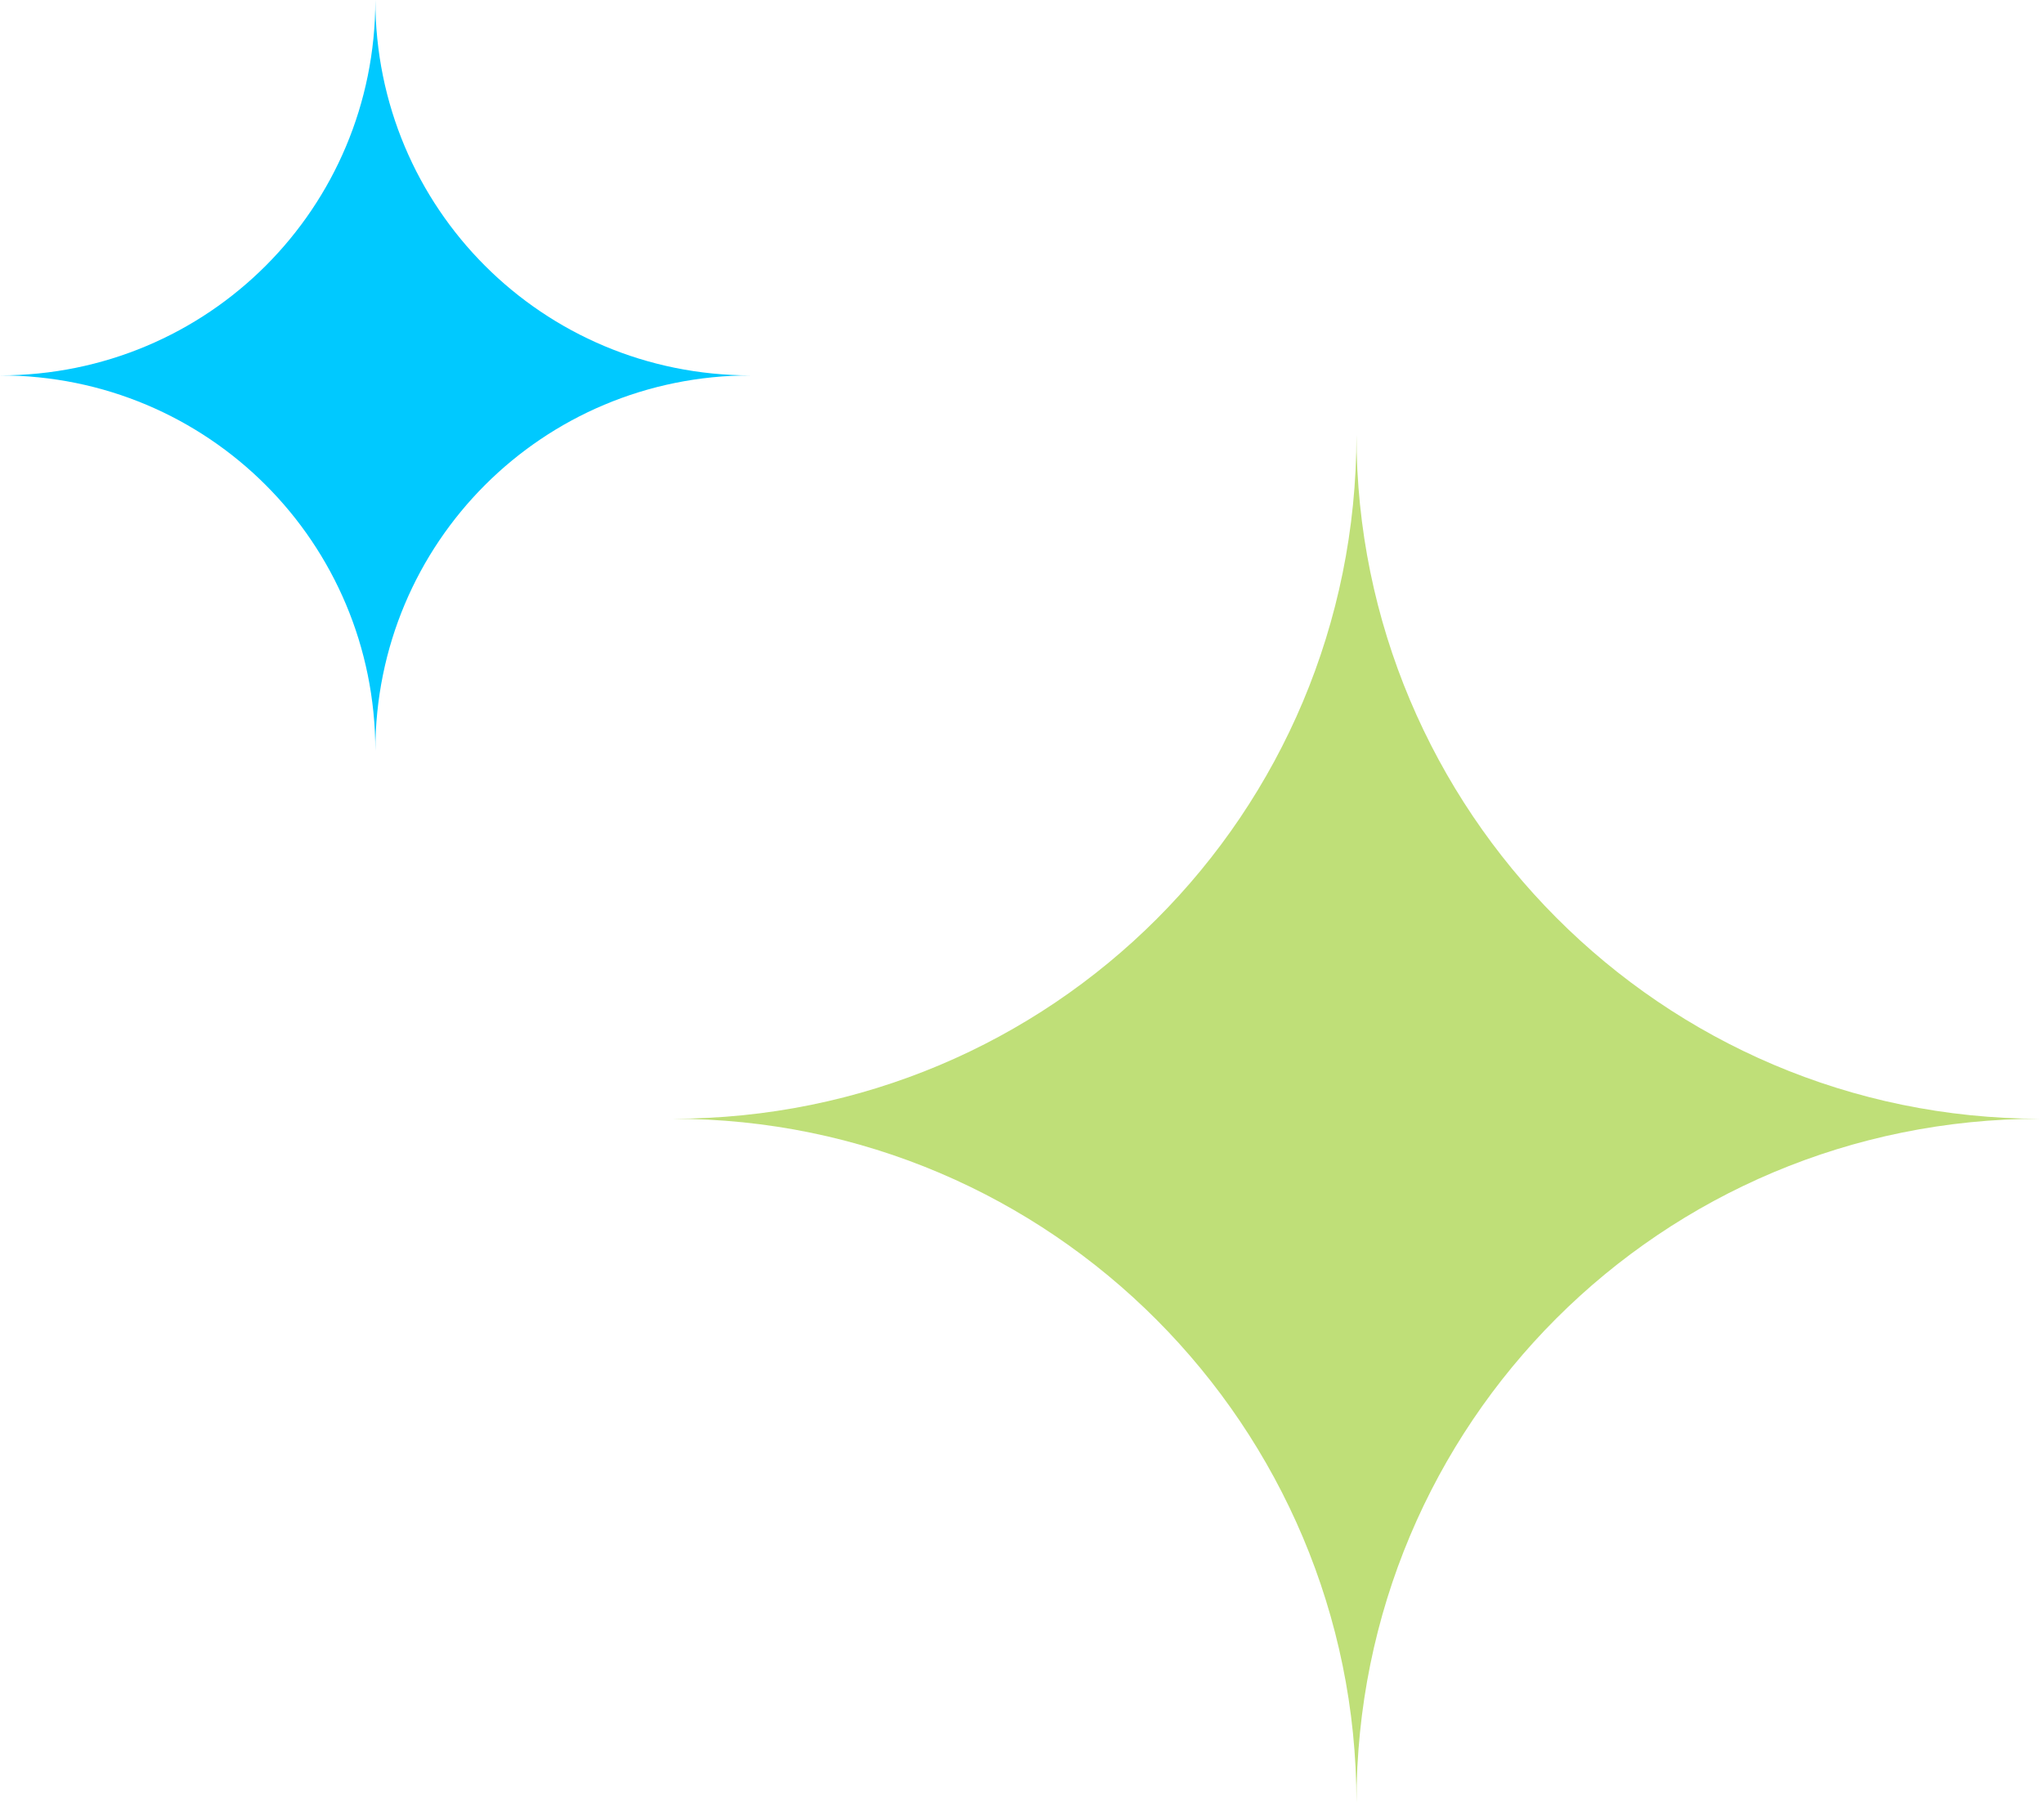
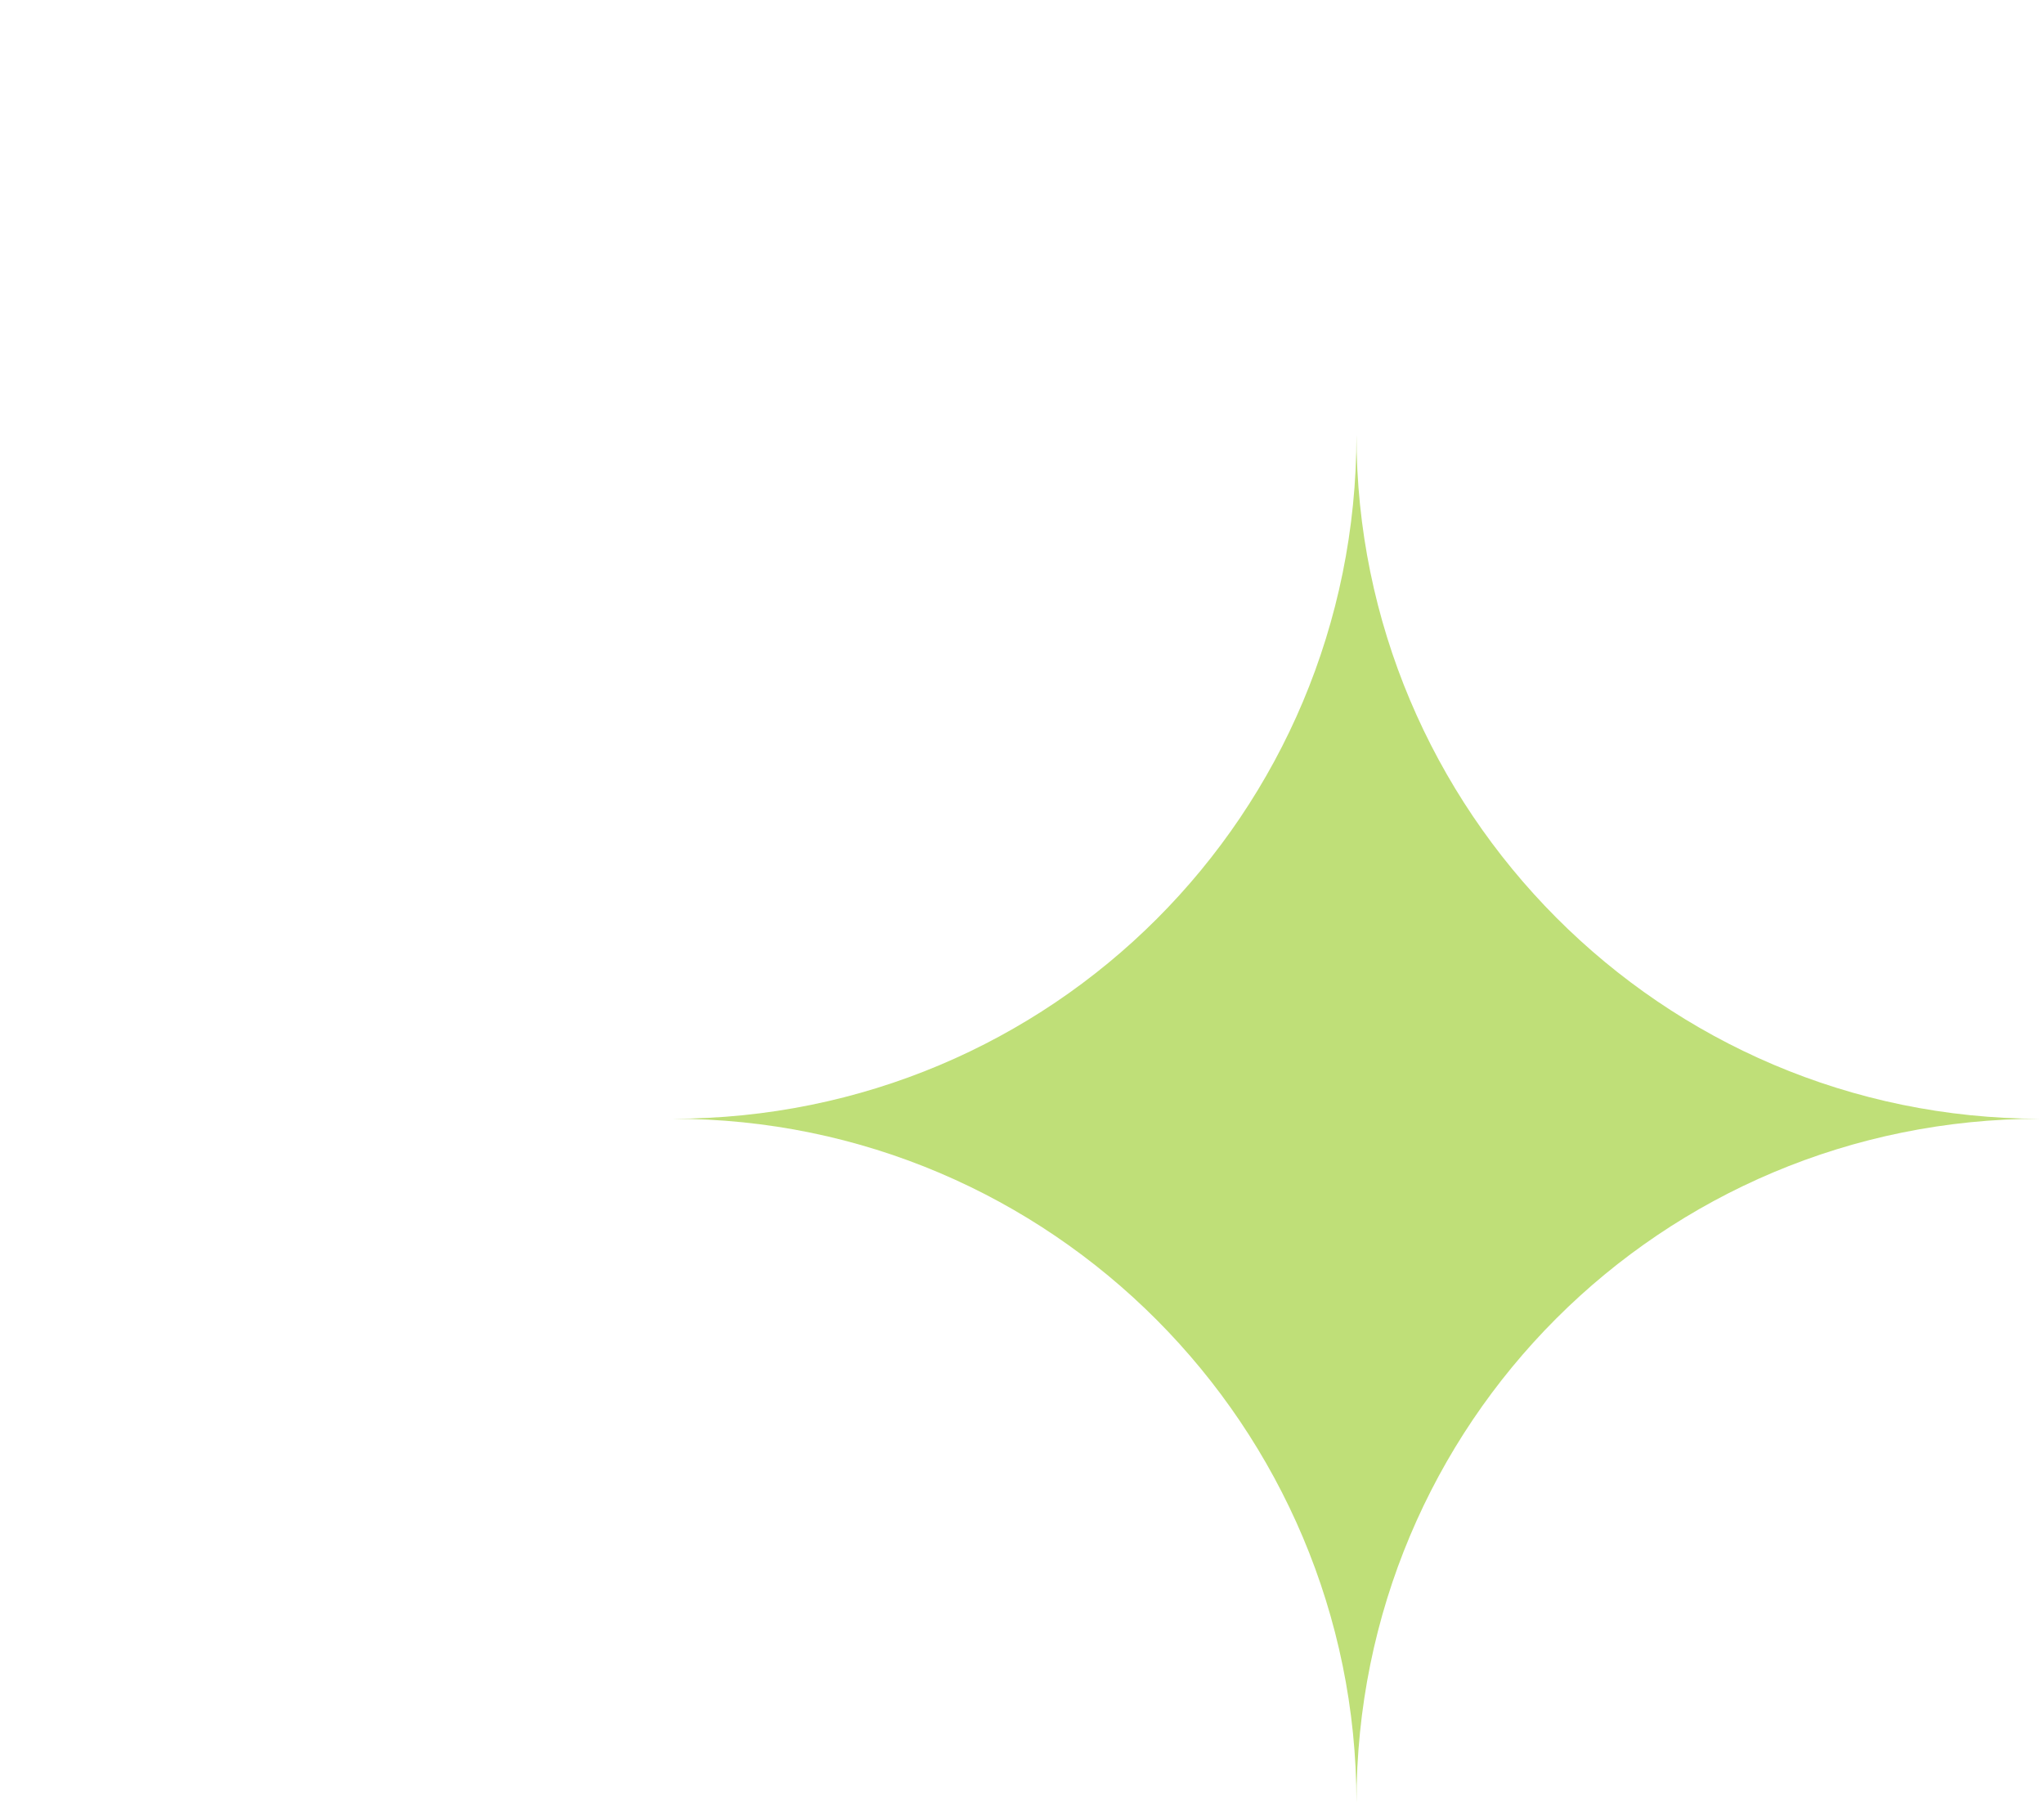
<svg xmlns="http://www.w3.org/2000/svg" version="1.1" id="レイヤー_1" x="0px" y="0px" viewBox="0 0 55 48.5" style="enable-background:new 0 0 55 48.5;" xml:space="preserve">
  <style type="text/css">
	.st0{fill:#BFDF78;}
	.st1{fill:#00C9FF;}
</style>
  <path class="st0" d="M54.9,30.1L54.9,30.1c-10.2,0-18.4-8.3-18.4-18.4c0,10.2-8.2,18.4-18.4,18.4c0,0,0,0,0,0l0,0  c10.2,0,18.4,8.3,18.4,18.4C36.5,38.3,44.7,30.1,54.9,30.1L54.9,30.1L54.9,30.1z" />
-   <path class="st1" d="M0,10.1C0,10.1,0,10.1,0,10.1L0,10.1c5.6,0,10.1,4.5,10.1,10.1c0-5.6,4.5-10.1,10.1-10.1h0c0,0,0,0,0,0  c0,0,0,0,0,0h0c-5.6,0-10.1-4.5-10.1-10.1C10.1,5.6,5.6,10.1,0,10.1L0,10.1C0,10.1,0,10.1,0,10.1z" />
</svg>